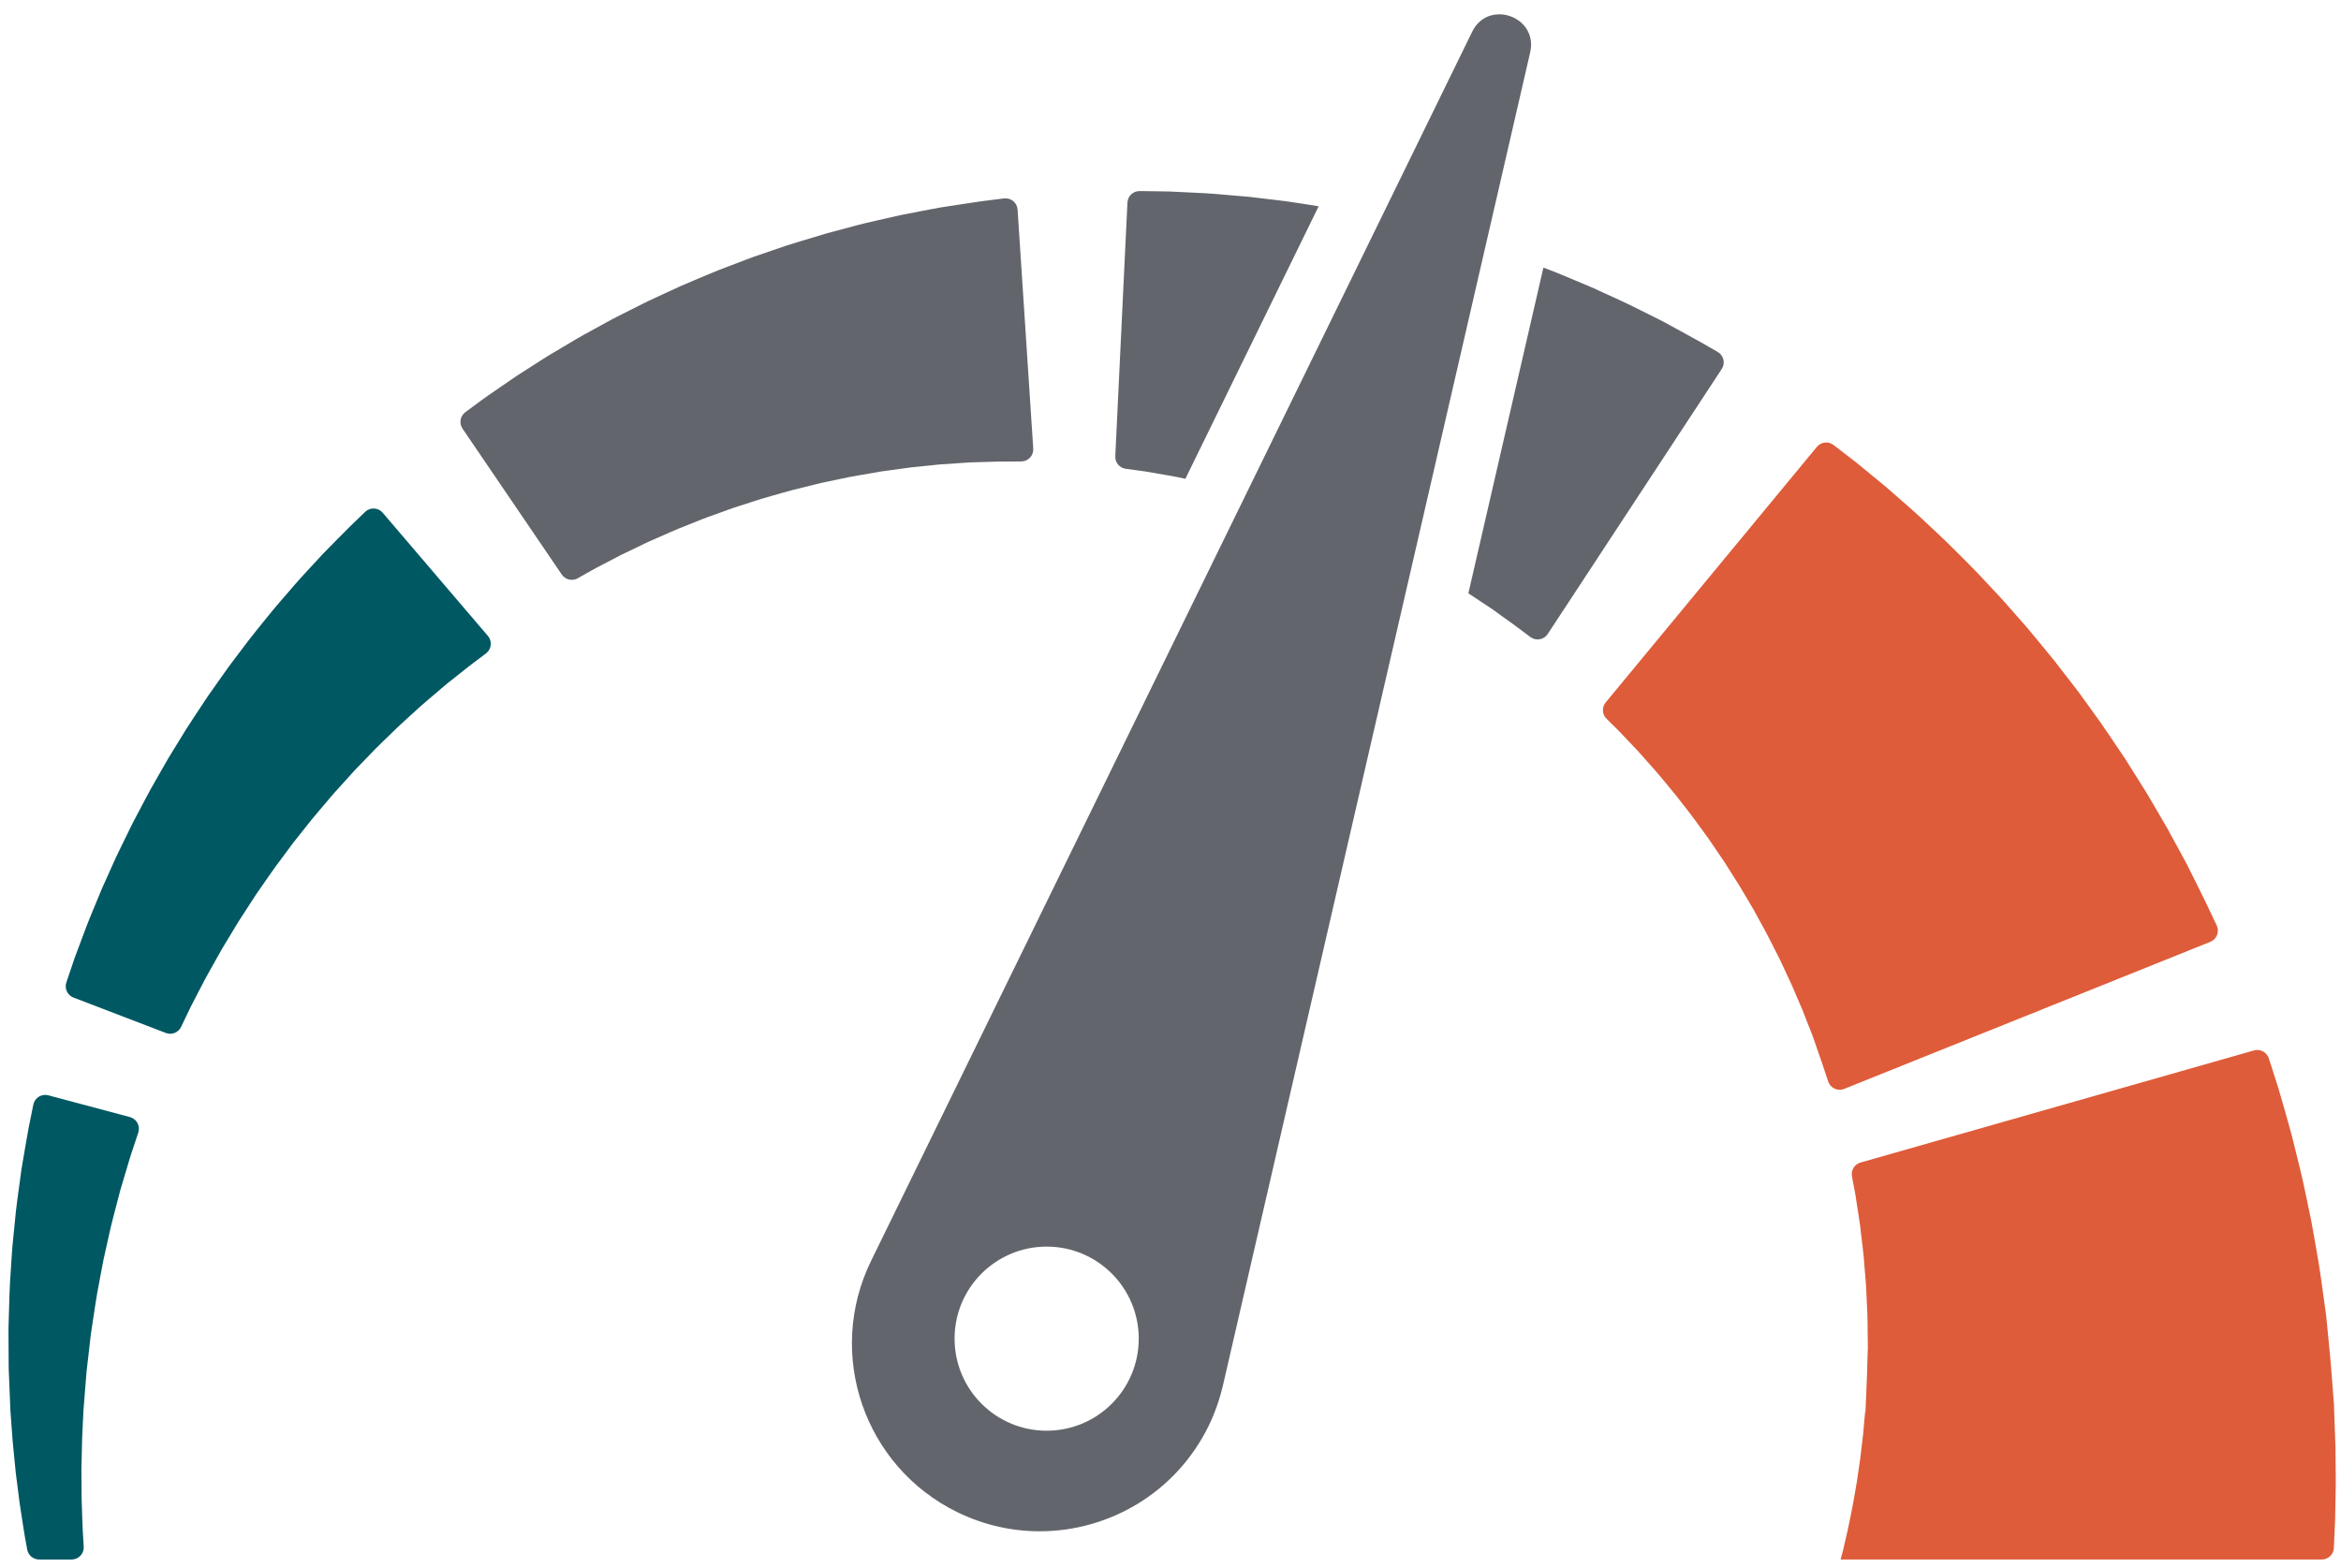
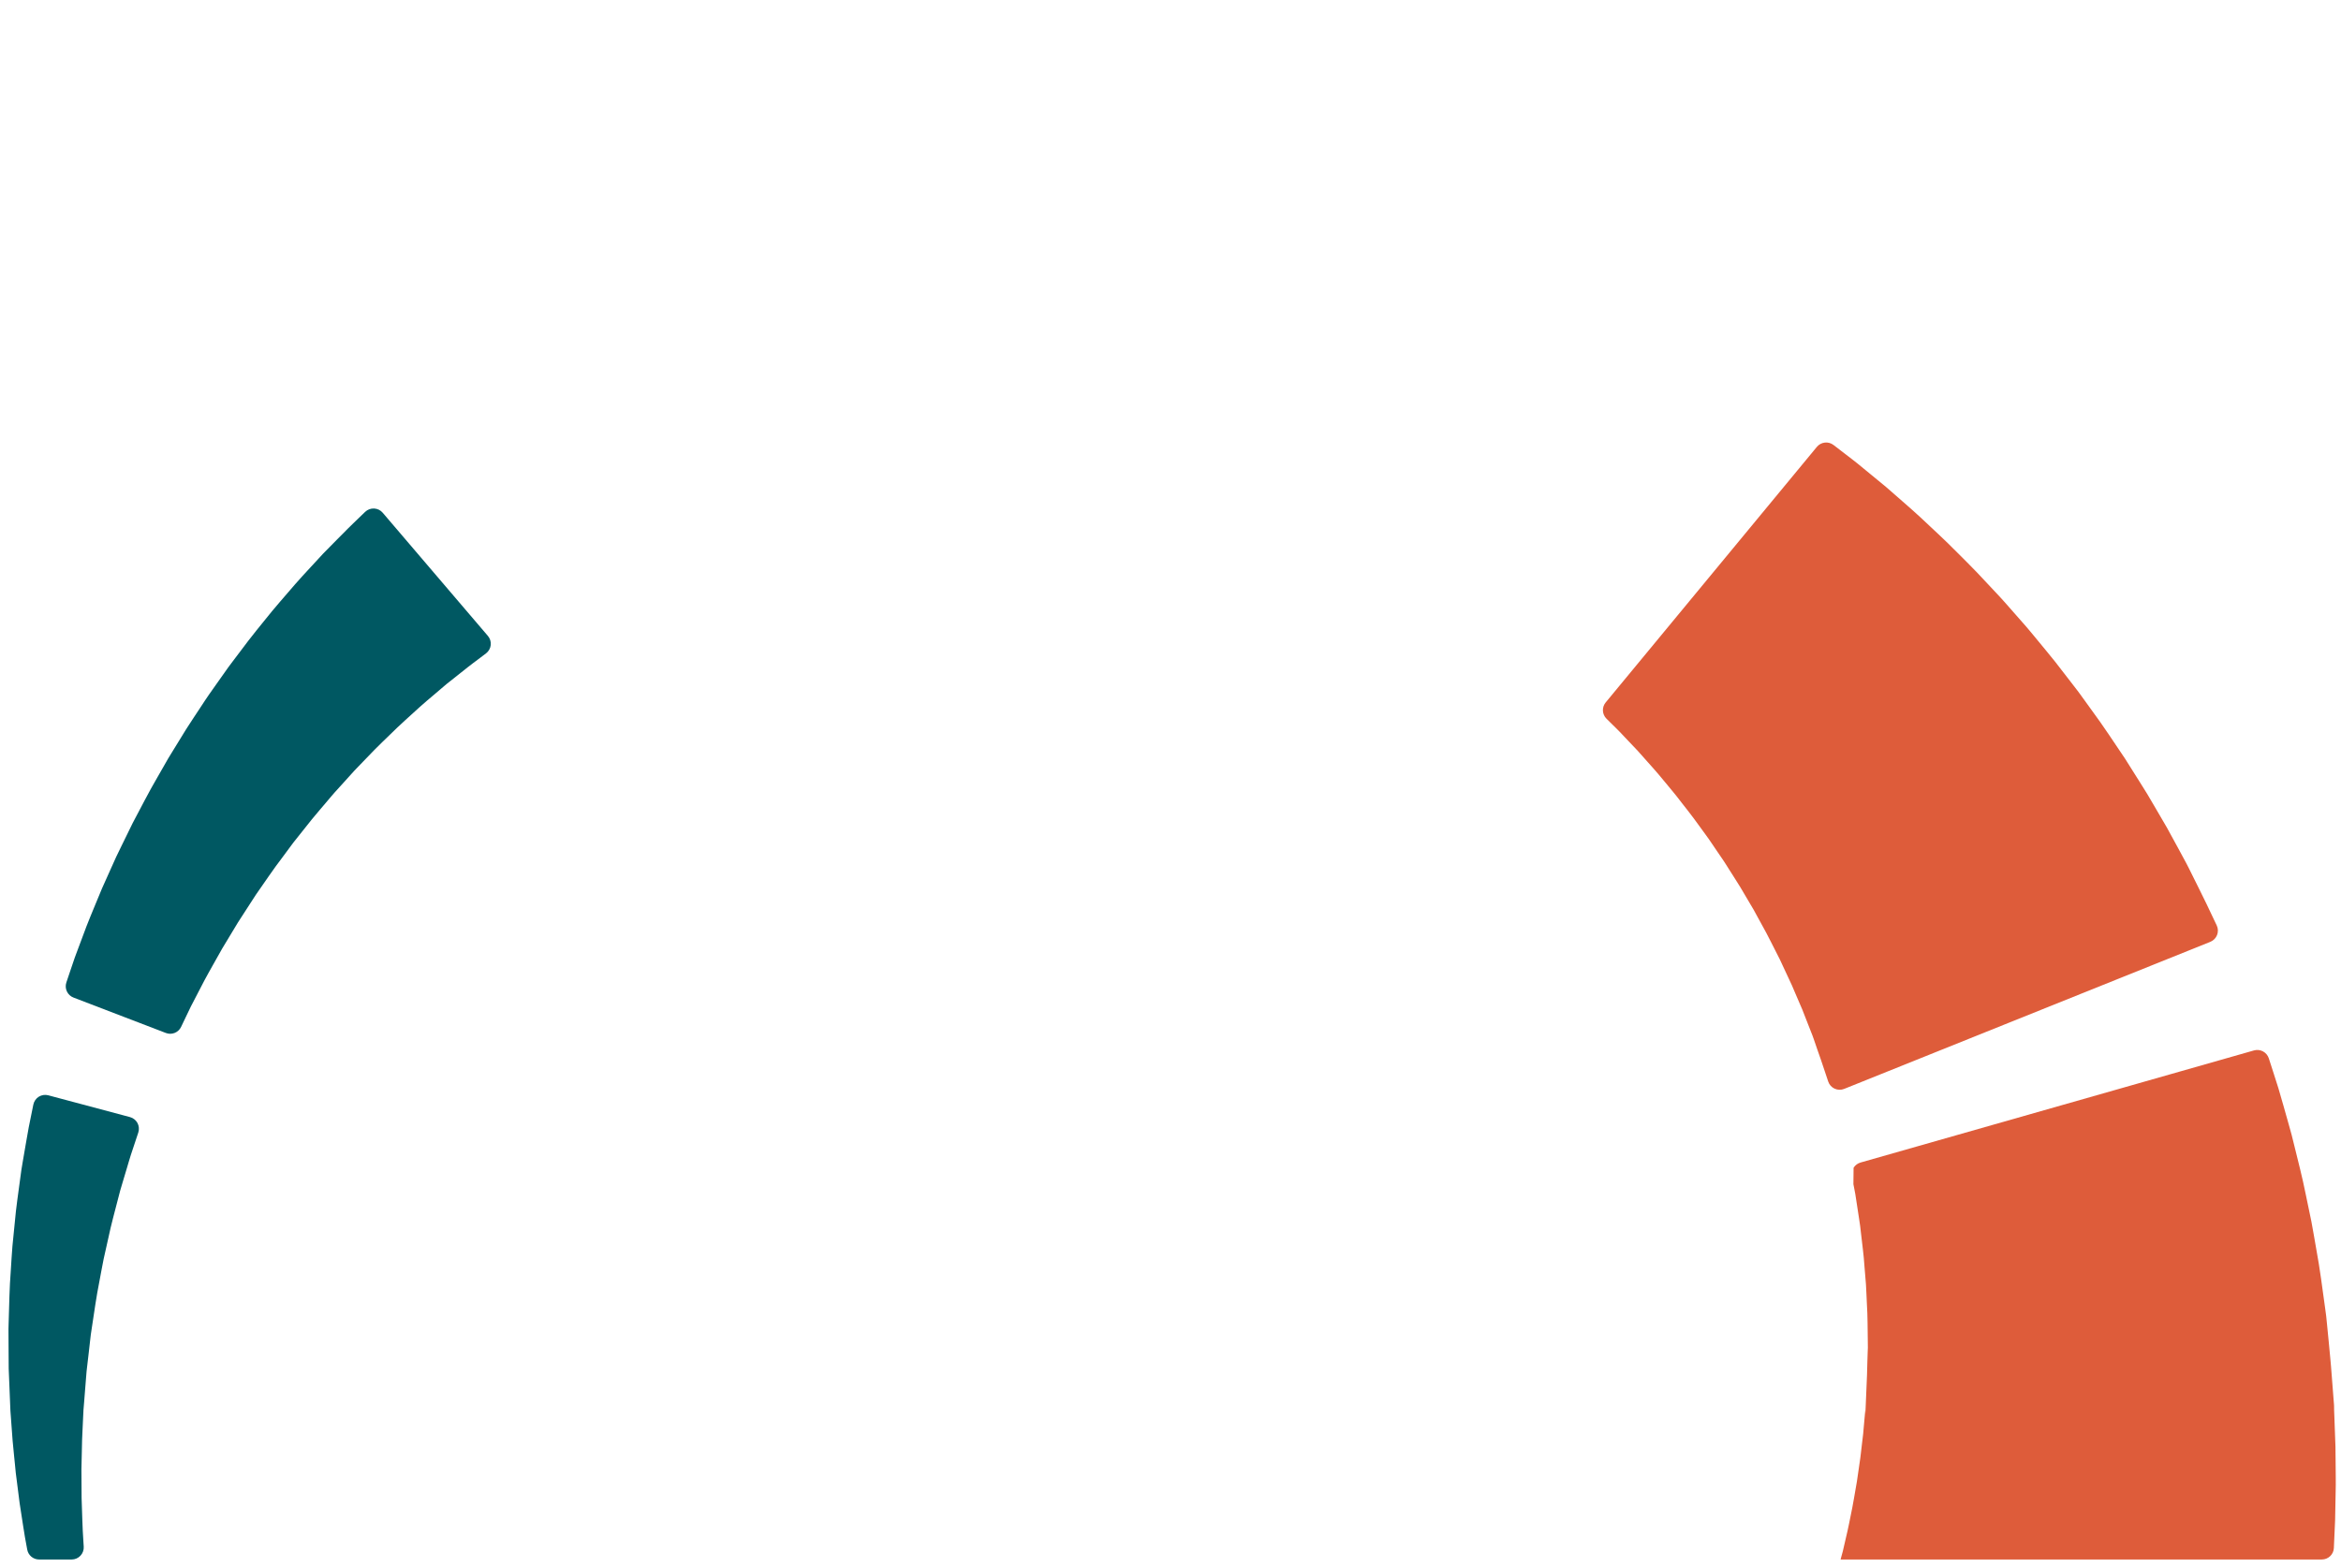
<svg xmlns="http://www.w3.org/2000/svg" width="106" height="71" viewBox="0 0 106 71" fill="none">
-   <path d="M51.388 21.29L51.868 21.355L52.43 21.453L53.067 21.562C53.262 21.595 53.464 21.642 53.674 21.686L59.709 9.342L58.822 9.203C58.623 9.174 58.427 9.14 58.231 9.115L57.653 9.045L56.545 8.914L55.507 8.825C55.174 8.799 54.856 8.765 54.553 8.751L53.691 8.709L52.935 8.673L52.293 8.663L51.602 8.654C51.461 8.653 51.324 8.706 51.221 8.803C51.118 8.9 51.057 9.034 51.05 9.175L50.5 20.664C50.493 20.801 50.538 20.935 50.625 21.04C50.712 21.145 50.836 21.214 50.971 21.232L51.388 21.29ZM67.608 27.616C67.77 27.734 67.924 27.846 68.068 27.951L68.473 28.241C68.528 28.279 68.617 28.346 68.69 28.401L68.905 28.561L69.297 28.854C69.357 28.898 69.425 28.93 69.498 28.948C69.57 28.965 69.646 28.967 69.719 28.954C69.792 28.941 69.862 28.913 69.925 28.872C69.987 28.831 70.04 28.778 70.081 28.715L77.96 16.713C78.001 16.651 78.029 16.581 78.042 16.508C78.055 16.434 78.052 16.359 78.035 16.287C78.018 16.214 77.986 16.146 77.941 16.086C77.897 16.026 77.84 15.976 77.776 15.939L77.352 15.696L77.119 15.562L76.84 15.405L76.114 15.005C75.855 14.864 75.579 14.714 75.289 14.555C74.998 14.409 74.707 14.264 74.417 14.118C74.112 13.969 73.801 13.804 73.467 13.653L72.438 13.182C72.088 13.016 71.718 12.866 71.342 12.708C70.965 12.554 70.585 12.385 70.189 12.236L69.885 12.121L66.487 26.874C66.674 26.992 66.851 27.117 67.026 27.23L67.608 27.616ZM40.809 21.23C40.961 21.209 41.111 21.185 41.26 21.169L41.702 21.124L42.547 21.036L43.339 20.983L43.711 20.958C43.832 20.95 43.953 20.939 44.057 20.939L44.665 20.923L45.197 20.906L45.754 20.903L46.243 20.9C46.318 20.9 46.392 20.884 46.46 20.854C46.528 20.824 46.59 20.78 46.64 20.726C46.691 20.671 46.73 20.607 46.755 20.537C46.78 20.466 46.79 20.392 46.785 20.317L46.076 9.494C46.071 9.42 46.051 9.347 46.017 9.281C45.984 9.214 45.936 9.156 45.879 9.108C45.822 9.061 45.755 9.025 45.683 9.005C45.612 8.984 45.537 8.978 45.463 8.987L44.978 9.048L44.413 9.12L43.627 9.237L42.736 9.373C42.576 9.395 42.428 9.425 42.273 9.455L41.798 9.545L40.791 9.74L39.722 9.983L39.165 10.111C38.977 10.155 38.789 10.209 38.598 10.258L37.432 10.569L36.239 10.929C36.038 10.991 35.835 11.05 35.633 11.116L35.027 11.323L34.416 11.532C34.212 11.601 34.008 11.671 33.806 11.751L32.59 12.215C32.186 12.373 31.789 12.548 31.39 12.714C31.192 12.799 30.993 12.88 30.796 12.967L30.214 13.236L29.637 13.504C29.445 13.592 29.255 13.679 29.07 13.775L27.969 14.331C27.608 14.512 27.264 14.712 26.922 14.896C26.581 15.084 26.247 15.262 25.931 15.455L25.006 16.004C24.706 16.179 24.428 16.368 24.155 16.538L23.379 17.036L22.694 17.506L22.093 17.92C21.907 18.048 21.743 18.175 21.592 18.284L21.071 18.669C20.957 18.753 20.88 18.878 20.857 19.017C20.833 19.157 20.864 19.3 20.944 19.416L25.438 26.024C25.515 26.137 25.632 26.218 25.765 26.249C25.899 26.28 26.039 26.26 26.159 26.193L26.561 25.965C26.695 25.891 26.841 25.804 27.005 25.718C27.168 25.633 27.345 25.541 27.534 25.442L28.135 25.128L28.813 24.803C29.05 24.693 29.29 24.566 29.55 24.456L30.347 24.106C30.618 23.981 30.905 23.872 31.196 23.756C31.488 23.643 31.78 23.515 32.086 23.407L33.015 23.072C33.171 23.013 33.331 22.962 33.492 22.911L33.974 22.756L34.46 22.599C34.623 22.549 34.789 22.505 34.953 22.457C35.284 22.366 35.612 22.265 35.945 22.18L36.943 21.933C37.107 21.889 37.274 21.855 37.441 21.82L37.937 21.716L38.428 21.612C38.592 21.579 38.756 21.554 38.918 21.525L39.877 21.358L40.809 21.23ZM43.347 68.491C44.55 69.079 45.823 69.357 47.077 69.357C50.225 69.357 53.25 67.603 54.726 64.585C55.01 64.004 55.23 63.362 55.373 62.758L63.979 25.408L67.256 11.184L69.286 2.372C69.522 1.347 68.707 0.648 67.888 0.648C67.409 0.648 66.929 0.887 66.658 1.441L62.527 9.891L56.432 22.358L39.441 57.112C37.378 61.333 39.127 66.427 43.347 68.491ZM47.393 56.463C49.696 56.463 51.562 58.329 51.562 60.632C51.562 62.935 49.696 64.802 47.393 64.802C45.09 64.802 43.223 62.935 43.223 60.632C43.223 58.329 45.09 56.463 47.393 56.463Z" fill="#62656B" />
  <path d="M10.165 30.467L9.81 30.969L9.453 31.475C9.334 31.644 9.223 31.82 9.108 31.993C8.88 32.341 8.647 32.686 8.423 33.038L7.77 34.101L7.608 34.366L7.455 34.635L7.149 35.169C6.734 35.874 6.374 36.595 6.008 37.279L5.505 38.307L5.264 38.804L5.042 39.297L4.619 40.24L4.249 41.133C4.133 41.42 4.016 41.691 3.916 41.955L3.636 42.703L3.39 43.361L3.198 43.925L3.005 44.498C2.96 44.632 2.968 44.778 3.029 44.906C3.089 45.033 3.196 45.133 3.328 45.183L7.511 46.787C7.777 46.889 8.077 46.77 8.2 46.512L8.417 46.057L8.647 45.579L8.935 45.024C9.038 44.827 9.147 44.616 9.262 44.394C9.378 44.173 9.511 43.946 9.643 43.706L10.061 42.963L10.533 42.181L10.778 41.775C10.865 41.64 10.953 41.504 11.043 41.365L11.588 40.523C11.981 39.967 12.366 39.38 12.801 38.815L13.12 38.384L13.28 38.168L13.448 37.957L14.121 37.111C14.35 36.831 14.587 36.559 14.818 36.285C14.935 36.149 15.047 36.01 15.166 35.878L15.525 35.483L15.879 35.091C15.994 34.961 16.113 34.833 16.235 34.709L16.946 33.973C17.179 33.731 17.423 33.507 17.652 33.281C17.884 33.056 18.108 32.834 18.338 32.63L18.999 32.029C19.21 31.834 19.428 31.66 19.63 31.485L20.212 30.989C20.393 30.845 20.565 30.709 20.727 30.581C20.877 30.461 21.027 30.342 21.178 30.222C21.241 30.169 21.328 30.106 21.401 30.05L21.616 29.889L22.006 29.594C22.065 29.549 22.115 29.493 22.152 29.428C22.189 29.363 22.212 29.291 22.22 29.217C22.228 29.143 22.221 29.068 22.199 28.997C22.177 28.925 22.14 28.86 22.092 28.803L17.329 23.224C17.281 23.167 17.221 23.12 17.154 23.087C17.088 23.055 17.015 23.036 16.94 23.032C16.866 23.028 16.791 23.04 16.721 23.066C16.652 23.092 16.588 23.132 16.534 23.184L16.182 23.523L15.989 23.71C15.92 23.776 15.854 23.837 15.769 23.925L15.24 24.458L14.642 25.065L14.026 25.732C13.814 25.967 13.585 26.203 13.364 26.462L12.676 27.259C12.437 27.53 12.206 27.82 11.967 28.115C11.731 28.411 11.482 28.707 11.245 29.02C11.008 29.334 10.767 29.652 10.524 29.974C10.4 30.136 10.28 30.3 10.165 30.467ZM1.51 50.029L1.413 50.508C1.376 50.692 1.338 50.876 1.301 51.06C1.261 51.266 1.222 51.508 1.178 51.756L1.041 52.552C1.018 52.692 0.991 52.836 0.969 52.982L0.909 53.426C0.831 54.031 0.728 54.681 0.669 55.377L0.563 56.443C0.533 56.807 0.513 57.18 0.488 57.558C0.428 58.313 0.417 59.097 0.392 59.889L0.384 60.187L0.385 60.487C0.388 60.887 0.39 61.288 0.392 61.689L0.394 61.991L0.406 62.292L0.455 63.495L0.467 63.794L0.471 63.89L0.476 63.962L0.487 64.107L0.529 64.681L0.571 65.251L0.628 65.84L0.686 66.421L0.714 66.709L0.75 66.989L0.889 68.084L1.05 69.128C1.098 69.467 1.161 69.795 1.219 70.112L1.233 70.188C1.256 70.314 1.323 70.427 1.421 70.509C1.519 70.59 1.643 70.635 1.771 70.635H3.245C3.32 70.635 3.393 70.62 3.462 70.59C3.53 70.561 3.592 70.517 3.643 70.463C3.694 70.409 3.734 70.345 3.759 70.275C3.785 70.205 3.796 70.13 3.791 70.056C3.786 69.972 3.781 69.887 3.775 69.802C3.757 69.496 3.735 69.181 3.728 68.855L3.695 67.856C3.692 67.419 3.69 66.983 3.687 66.547L3.693 66.282L3.705 65.748L3.717 65.209L3.743 64.638L3.77 64.062L3.777 63.918L3.78 63.846L3.78 63.836C3.78 63.813 3.781 63.858 3.781 63.85L3.782 63.833L3.785 63.798L3.808 63.518L3.897 62.396L3.92 62.115L3.952 61.836L4.017 61.278L4.08 60.723L4.112 60.447L4.153 60.173C4.265 59.444 4.361 58.727 4.5 58.041C4.566 57.697 4.625 57.359 4.692 57.029L4.907 56.068C5.036 55.443 5.203 54.861 5.339 54.322L5.442 53.926C5.477 53.8 5.515 53.68 5.55 53.561L5.751 52.889C5.815 52.676 5.868 52.486 5.93 52.295L6.108 51.76L6.262 51.296C6.285 51.225 6.294 51.15 6.287 51.076C6.281 51.002 6.259 50.929 6.224 50.864C6.188 50.798 6.14 50.741 6.081 50.695C6.023 50.648 5.955 50.615 5.883 50.596L2.187 49.61C2.115 49.591 2.04 49.586 1.966 49.597C1.893 49.608 1.822 49.634 1.758 49.673C1.695 49.712 1.64 49.764 1.598 49.825C1.555 49.886 1.525 49.956 1.51 50.029Z" fill="#005862" />
-   <path d="M105.749 65.529L105.724 64.839C105.716 64.608 105.708 64.376 105.699 64.144L105.692 63.969L105.689 63.882L105.688 63.86L105.686 63.665L105.685 63.656L105.683 63.62L105.66 63.331L105.57 62.17L105.547 61.876L105.513 61.496L105.441 60.737L105.367 59.983L105.329 59.608L105.283 59.262C105.156 58.348 105.044 57.45 104.882 56.586C104.806 56.154 104.736 55.729 104.657 55.315L104.405 54.104C104.249 53.316 104.054 52.581 103.889 51.901L103.765 51.403L103.634 50.93C103.547 50.623 103.465 50.332 103.388 50.059C103.309 49.786 103.239 49.53 103.167 49.295L102.962 48.651L102.731 47.935C102.687 47.8 102.593 47.687 102.468 47.621C102.343 47.554 102.197 47.538 102.061 47.577L84.245 52.655C84.114 52.692 84.001 52.776 83.93 52.892C83.858 53.008 83.832 53.146 83.856 53.28L83.922 53.635L84.007 54.078C84.036 54.24 84.058 54.417 84.088 54.604L84.179 55.201C84.194 55.306 84.213 55.413 84.227 55.524L84.266 55.864C84.316 56.328 84.39 56.826 84.423 57.359L84.49 58.176C84.508 58.455 84.516 58.742 84.531 59.031C84.57 59.609 84.563 60.212 84.574 60.819L84.576 61.045L84.568 61.245L84.555 61.646L84.544 62.048L84.539 62.248L84.527 62.537C84.511 62.925 84.494 63.313 84.478 63.7L84.465 63.99L84.463 64.026L84.463 64.035C84.463 64.079 84.46 63.69 84.461 63.858L84.46 63.872L84.454 63.93L84.444 64.044L84.403 64.499L84.363 64.95C84.345 65.098 84.328 65.247 84.31 65.394C84.272 65.688 84.249 65.979 84.202 66.263L84.081 67.098L83.943 67.893C83.902 68.152 83.848 68.401 83.8 68.641C83.749 68.882 83.709 69.115 83.656 69.337C83.585 69.646 83.514 69.955 83.442 70.264L83.377 70.5L83.341 70.635H105.131C105.423 70.635 105.666 70.406 105.677 70.114L105.677 70.109L105.733 68.861L105.758 67.558C105.771 67.116 105.757 66.667 105.756 66.213C105.753 65.987 105.751 65.758 105.749 65.529ZM100.083 42.659C100.152 42.631 100.215 42.589 100.267 42.536C100.32 42.483 100.361 42.42 100.388 42.351C100.415 42.282 100.428 42.207 100.426 42.133C100.423 42.058 100.405 41.985 100.374 41.918L100.164 41.476C100.082 41.302 99.999 41.129 99.917 40.955L99.54 40.188C99.405 39.915 99.26 39.624 99.108 39.319C99.031 39.16 98.956 39.028 98.876 38.879L98.634 38.431C98.468 38.127 98.298 37.809 98.116 37.483C97.921 37.15 97.727 36.817 97.533 36.484L97.228 35.965L96.901 35.441L96.223 34.364C95.737 33.648 95.254 32.9 94.715 32.172C94.582 31.989 94.449 31.805 94.316 31.62L94.115 31.343L93.906 31.071L93.065 29.983C92.779 29.624 92.484 29.272 92.194 28.919C92.048 28.744 91.906 28.566 91.757 28.395L91.308 27.884C91.159 27.716 91.011 27.547 90.864 27.379C90.718 27.212 90.569 27.047 90.416 26.886L89.522 25.933C89.228 25.622 88.924 25.329 88.634 25.036C88.342 24.745 88.059 24.459 87.769 24.193L86.935 23.412C86.667 23.159 86.393 22.93 86.138 22.702L85.4 22.057L84.716 21.494L84.116 21.001C83.93 20.85 83.752 20.718 83.595 20.596C83.404 20.449 83.213 20.302 83.021 20.155C82.909 20.069 82.767 20.029 82.627 20.046C82.486 20.062 82.357 20.132 82.267 20.241L72.705 31.816C72.618 31.921 72.573 32.055 72.58 32.191C72.587 32.327 72.644 32.456 72.741 32.552C72.821 32.631 72.913 32.722 73.017 32.825C73.117 32.925 73.231 33.031 73.348 33.155L73.726 33.554L74.156 34.007L74.616 34.525C74.774 34.707 74.948 34.888 75.112 35.089L75.626 35.708C75.806 35.916 75.978 36.142 76.155 36.371C76.331 36.601 76.519 36.828 76.696 37.071L77.234 37.809C77.327 37.934 77.416 38.061 77.501 38.19L77.765 38.579C77.854 38.709 77.943 38.839 78.032 38.97C78.121 39.1 78.203 39.237 78.288 39.371C78.457 39.64 78.632 39.906 78.798 40.178L79.283 41L79.404 41.204L79.517 41.412L79.743 41.825C80.053 42.368 80.315 42.927 80.589 43.452L80.958 44.245L81.137 44.629L81.299 45.009C81.406 45.258 81.51 45.501 81.611 45.735L81.88 46.423L82.007 46.746C82.046 46.849 82.094 46.96 82.12 47.045L82.295 47.556L82.451 48.001L82.626 48.522L82.781 48.986C82.804 49.057 82.842 49.122 82.892 49.178C82.942 49.233 83.002 49.278 83.07 49.309C83.138 49.34 83.211 49.357 83.285 49.359C83.36 49.361 83.434 49.348 83.503 49.32L100.083 42.659Z" fill="#DE5C3A" />
+   <path d="M105.749 65.529L105.724 64.839C105.716 64.608 105.708 64.376 105.699 64.144L105.692 63.969L105.689 63.882L105.688 63.86L105.686 63.665L105.685 63.656L105.683 63.62L105.66 63.331L105.57 62.17L105.547 61.876L105.513 61.496L105.441 60.737L105.367 59.983L105.329 59.608L105.283 59.262C105.156 58.348 105.044 57.45 104.882 56.586C104.806 56.154 104.736 55.729 104.657 55.315L104.405 54.104C104.249 53.316 104.054 52.581 103.889 51.901L103.765 51.403L103.634 50.93C103.547 50.623 103.465 50.332 103.388 50.059C103.309 49.786 103.239 49.53 103.167 49.295L102.962 48.651L102.731 47.935C102.687 47.8 102.593 47.687 102.468 47.621C102.343 47.554 102.197 47.538 102.061 47.577L84.245 52.655C84.114 52.692 84.001 52.776 83.93 52.892L83.922 53.635L84.007 54.078C84.036 54.24 84.058 54.417 84.088 54.604L84.179 55.201C84.194 55.306 84.213 55.413 84.227 55.524L84.266 55.864C84.316 56.328 84.39 56.826 84.423 57.359L84.49 58.176C84.508 58.455 84.516 58.742 84.531 59.031C84.57 59.609 84.563 60.212 84.574 60.819L84.576 61.045L84.568 61.245L84.555 61.646L84.544 62.048L84.539 62.248L84.527 62.537C84.511 62.925 84.494 63.313 84.478 63.7L84.465 63.99L84.463 64.026L84.463 64.035C84.463 64.079 84.46 63.69 84.461 63.858L84.46 63.872L84.454 63.93L84.444 64.044L84.403 64.499L84.363 64.95C84.345 65.098 84.328 65.247 84.31 65.394C84.272 65.688 84.249 65.979 84.202 66.263L84.081 67.098L83.943 67.893C83.902 68.152 83.848 68.401 83.8 68.641C83.749 68.882 83.709 69.115 83.656 69.337C83.585 69.646 83.514 69.955 83.442 70.264L83.377 70.5L83.341 70.635H105.131C105.423 70.635 105.666 70.406 105.677 70.114L105.677 70.109L105.733 68.861L105.758 67.558C105.771 67.116 105.757 66.667 105.756 66.213C105.753 65.987 105.751 65.758 105.749 65.529ZM100.083 42.659C100.152 42.631 100.215 42.589 100.267 42.536C100.32 42.483 100.361 42.42 100.388 42.351C100.415 42.282 100.428 42.207 100.426 42.133C100.423 42.058 100.405 41.985 100.374 41.918L100.164 41.476C100.082 41.302 99.999 41.129 99.917 40.955L99.54 40.188C99.405 39.915 99.26 39.624 99.108 39.319C99.031 39.16 98.956 39.028 98.876 38.879L98.634 38.431C98.468 38.127 98.298 37.809 98.116 37.483C97.921 37.15 97.727 36.817 97.533 36.484L97.228 35.965L96.901 35.441L96.223 34.364C95.737 33.648 95.254 32.9 94.715 32.172C94.582 31.989 94.449 31.805 94.316 31.62L94.115 31.343L93.906 31.071L93.065 29.983C92.779 29.624 92.484 29.272 92.194 28.919C92.048 28.744 91.906 28.566 91.757 28.395L91.308 27.884C91.159 27.716 91.011 27.547 90.864 27.379C90.718 27.212 90.569 27.047 90.416 26.886L89.522 25.933C89.228 25.622 88.924 25.329 88.634 25.036C88.342 24.745 88.059 24.459 87.769 24.193L86.935 23.412C86.667 23.159 86.393 22.93 86.138 22.702L85.4 22.057L84.716 21.494L84.116 21.001C83.93 20.85 83.752 20.718 83.595 20.596C83.404 20.449 83.213 20.302 83.021 20.155C82.909 20.069 82.767 20.029 82.627 20.046C82.486 20.062 82.357 20.132 82.267 20.241L72.705 31.816C72.618 31.921 72.573 32.055 72.58 32.191C72.587 32.327 72.644 32.456 72.741 32.552C72.821 32.631 72.913 32.722 73.017 32.825C73.117 32.925 73.231 33.031 73.348 33.155L73.726 33.554L74.156 34.007L74.616 34.525C74.774 34.707 74.948 34.888 75.112 35.089L75.626 35.708C75.806 35.916 75.978 36.142 76.155 36.371C76.331 36.601 76.519 36.828 76.696 37.071L77.234 37.809C77.327 37.934 77.416 38.061 77.501 38.19L77.765 38.579C77.854 38.709 77.943 38.839 78.032 38.97C78.121 39.1 78.203 39.237 78.288 39.371C78.457 39.64 78.632 39.906 78.798 40.178L79.283 41L79.404 41.204L79.517 41.412L79.743 41.825C80.053 42.368 80.315 42.927 80.589 43.452L80.958 44.245L81.137 44.629L81.299 45.009C81.406 45.258 81.51 45.501 81.611 45.735L81.88 46.423L82.007 46.746C82.046 46.849 82.094 46.96 82.12 47.045L82.295 47.556L82.451 48.001L82.626 48.522L82.781 48.986C82.804 49.057 82.842 49.122 82.892 49.178C82.942 49.233 83.002 49.278 83.07 49.309C83.138 49.34 83.211 49.357 83.285 49.359C83.36 49.361 83.434 49.348 83.503 49.32L100.083 42.659Z" fill="#DE5C3A" />
</svg>